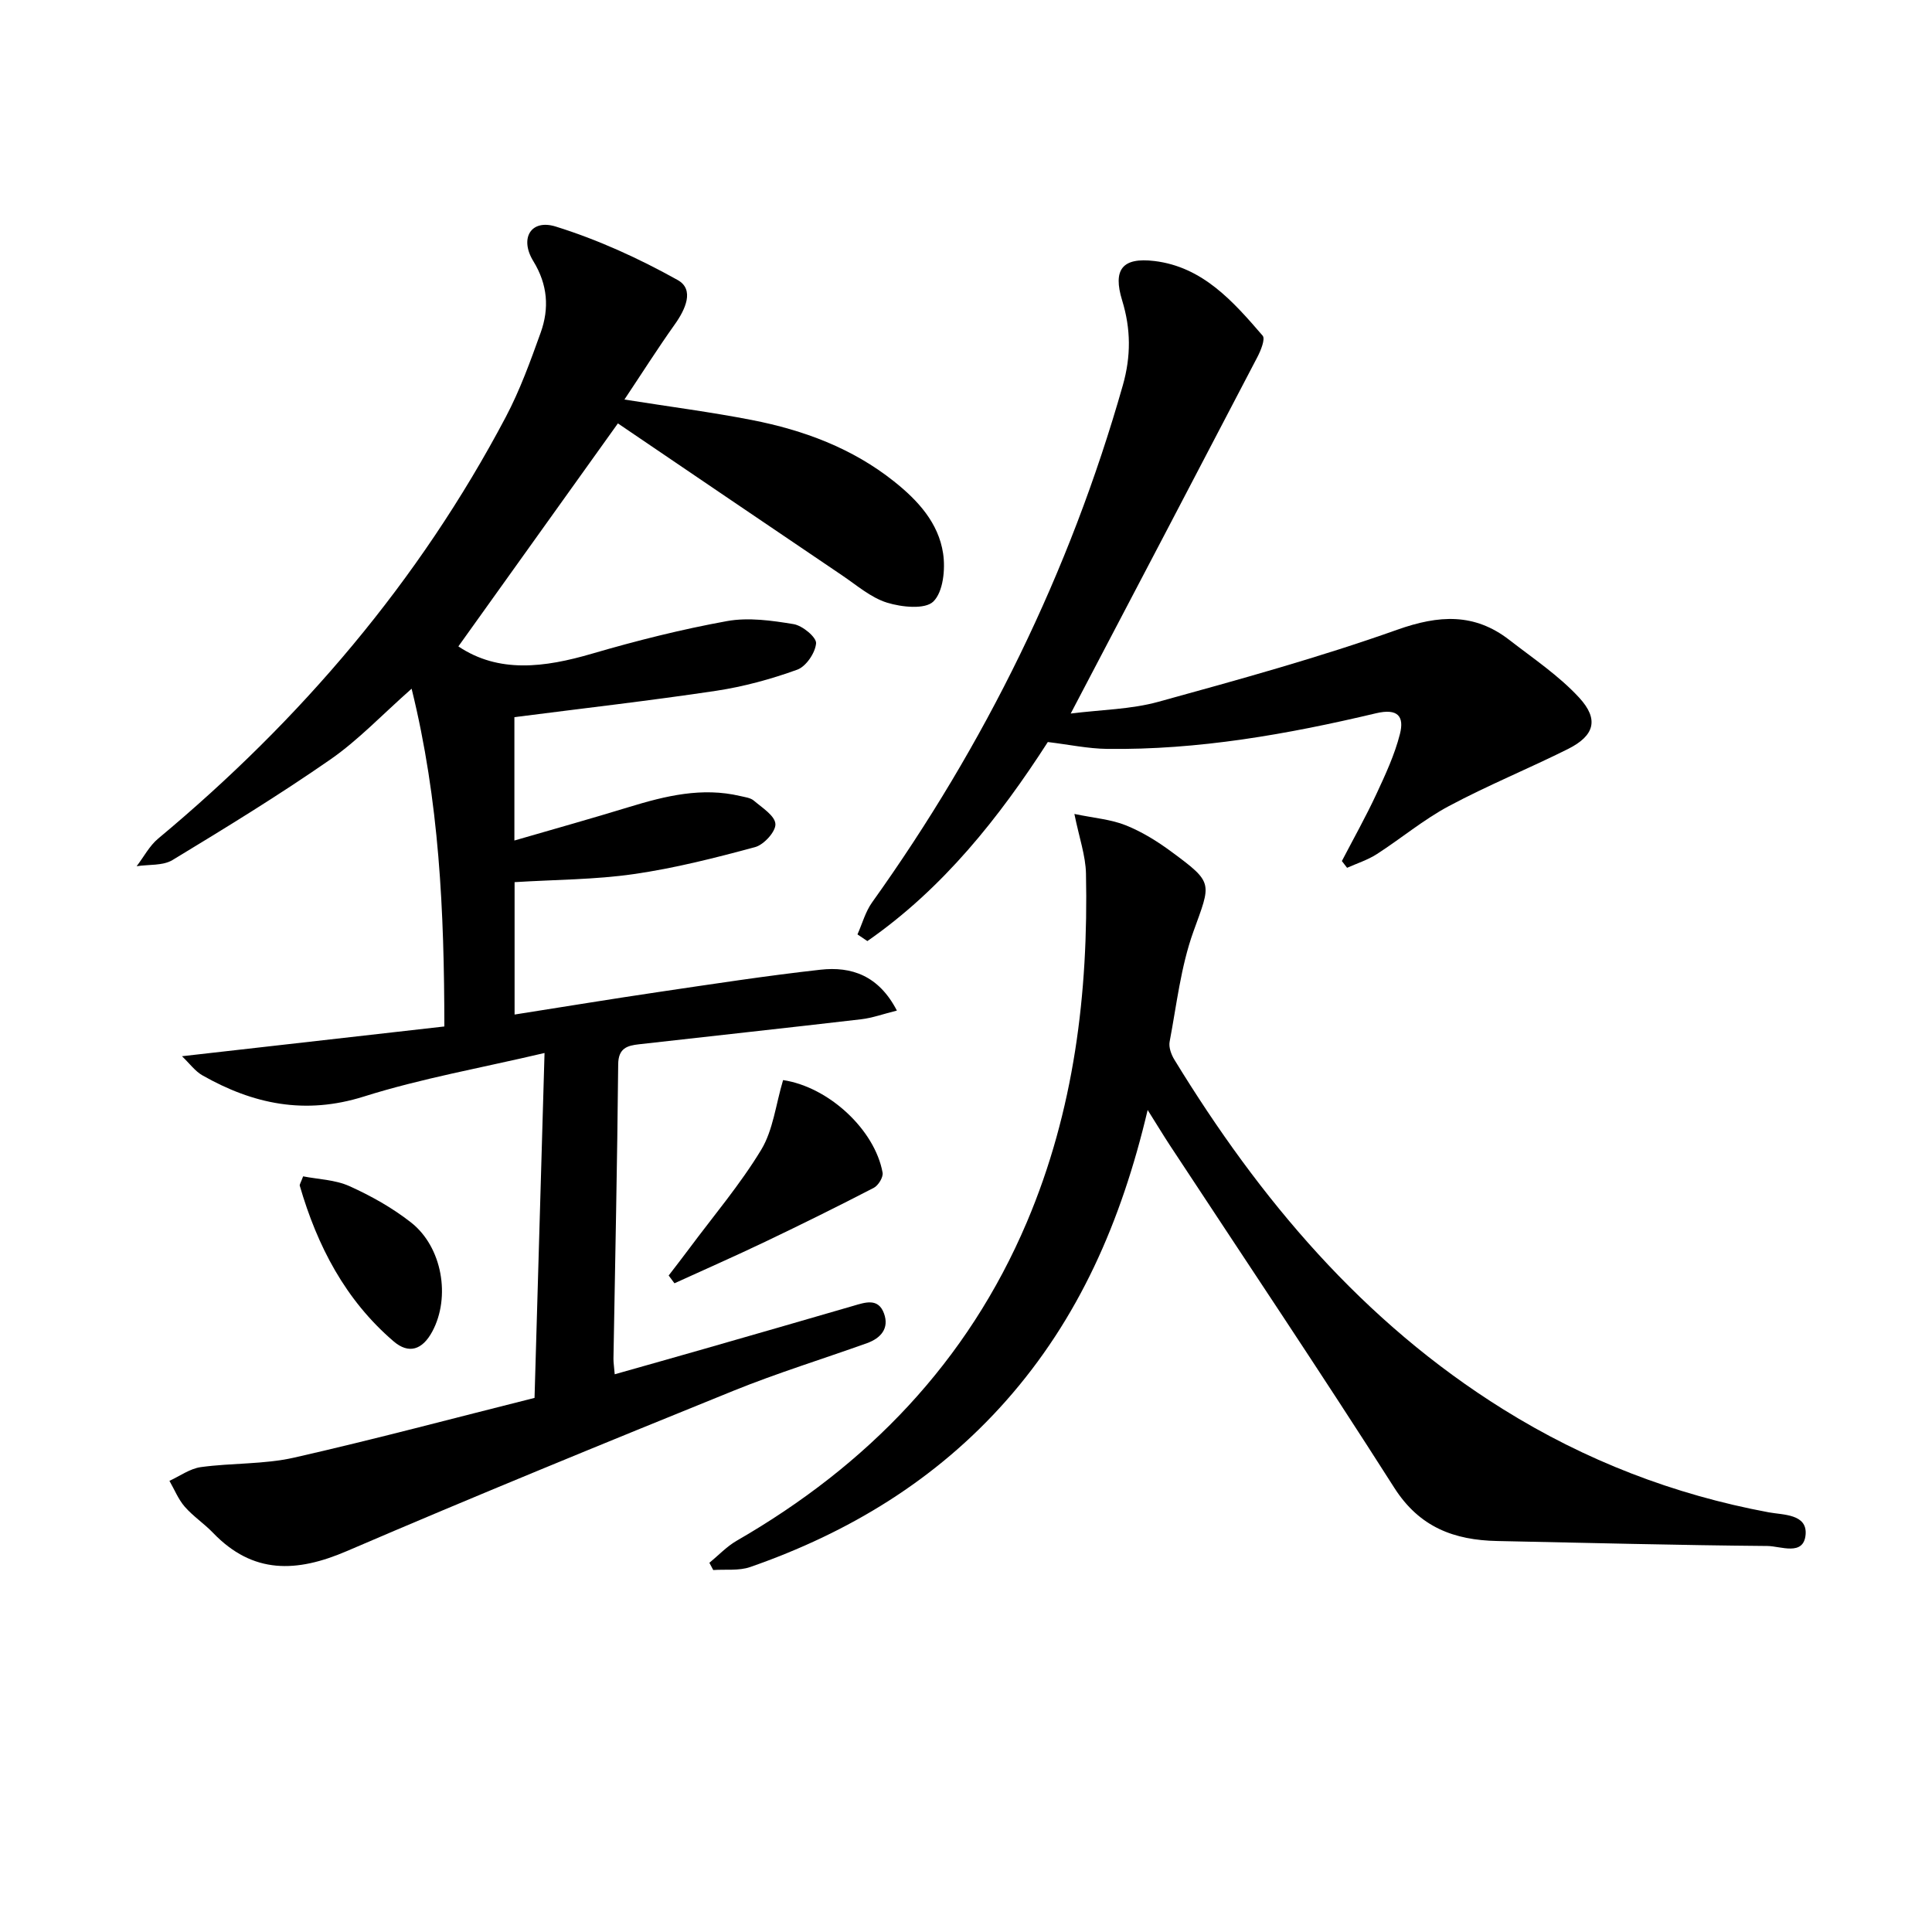
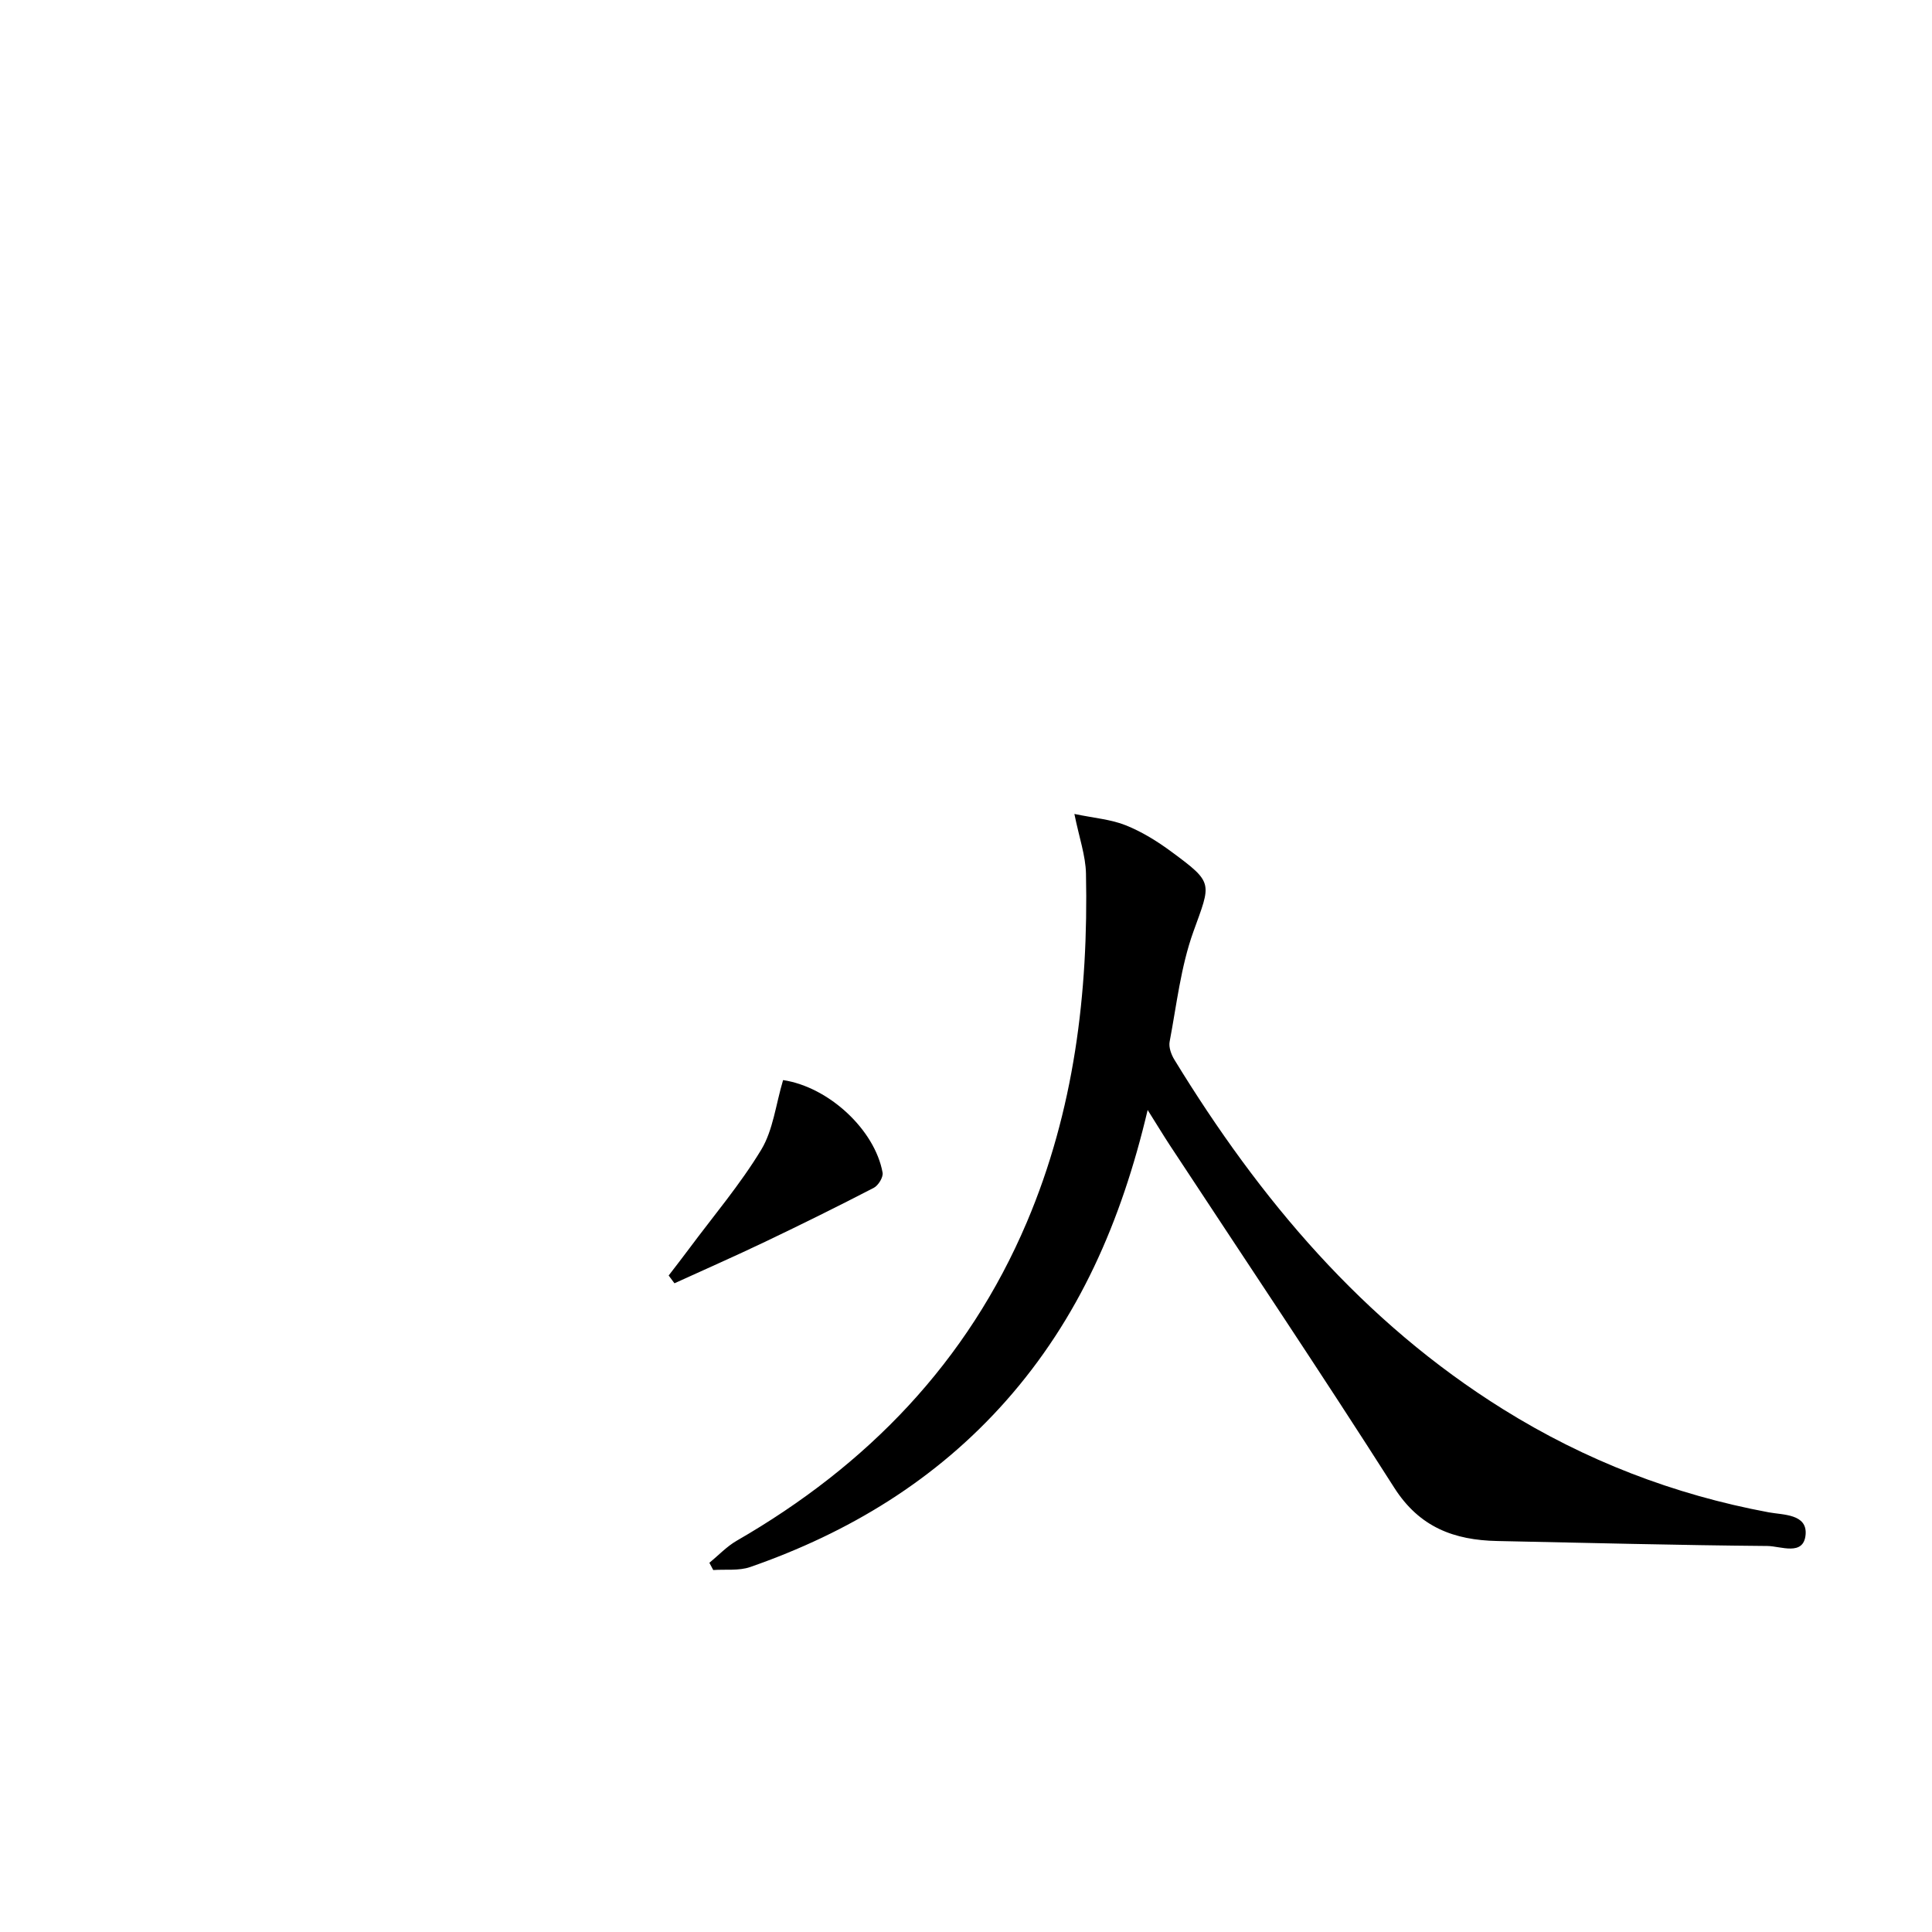
<svg xmlns="http://www.w3.org/2000/svg" enable-background="new 0 0 400 400" viewBox="0 0 400 400">
-   <path d="m110.67 289.42c.71-24.44 1.37-47.36 2.07-71.41-13.07 3.08-25.49 5.26-37.42 9.02-12.16 3.83-22.91 1.58-33.43-4.4-1.49-.85-2.59-2.39-4.21-3.95 18.67-2.12 36.26-4.11 54.32-6.16-.03-23.91-1.04-46.66-6.78-69.93-6.12 5.4-11.03 10.63-16.79 14.63-10.61 7.37-21.65 14.14-32.71 20.84-2 1.21-4.93.89-7.43 1.28 1.48-1.93 2.65-4.22 4.47-5.73 29.49-24.57 53.99-53.25 71.96-87.28 2.93-5.55 5.09-11.53 7.22-17.46 1.81-5.04 1.46-9.94-1.52-14.8-2.9-4.72-.51-8.76 4.62-7.17 8.75 2.72 17.26 6.61 25.27 11.08 3.53 1.97 1.59 6.11-.63 9.22-3.52 4.95-6.77 10.08-10.4 15.52 9.47 1.5 17.98 2.6 26.39 4.24 10.69 2.09 20.78 5.82 29.44 12.72 4.93 3.92 9.2 8.57 10.15 14.91.49 3.27.02 7.95-2.02 9.95-1.72 1.68-6.57 1.17-9.6.23-3.36-1.05-6.28-3.62-9.31-5.66-15.58-10.52-31.12-21.09-46.4-31.45-11.19 15.65-22.17 30.98-33.03 46.17 8.36 5.61 17.84 4.38 27.66 1.51 9.2-2.69 18.54-5.04 27.96-6.75 4.43-.8 9.26-.12 13.79.63 1.83.3 4.75 2.72 4.65 3.97-.16 1.97-2.07 4.8-3.9 5.46-5.42 1.96-11.09 3.51-16.78 4.37-13.74 2.06-27.56 3.63-41.78 5.46v25.54c8.13-2.36 15.99-4.56 23.79-6.95 7.53-2.3 15.06-4.13 22.97-2.26.96.23 2.1.35 2.8.94 1.72 1.47 4.37 3.12 4.48 4.84.11 1.55-2.38 4.3-4.19 4.79-8.28 2.24-16.65 4.37-25.13 5.59-8.01 1.16-16.2 1.14-24.68 1.67v27.41c10.14-1.59 19.94-3.21 29.77-4.66 11.17-1.65 22.33-3.37 33.54-4.62 6.44-.72 12.08 1.2 15.84 8.46-2.82.7-5.08 1.53-7.41 1.8-15.32 1.79-30.67 3.44-46 5.18-2.4.27-4.26.79-4.29 4.14-.19 20.31-.63 40.62-.98 60.93-.01.82.13 1.63.26 3.25 6.45-1.83 12.62-3.56 18.78-5.33 10.21-2.93 20.42-5.87 30.62-8.84 2.46-.72 5.16-1.69 6.35 1.57 1.13 3.09-.65 5.12-3.5 6.15-9.22 3.3-18.6 6.19-27.66 9.86-26.77 10.86-53.52 21.79-80.06 33.2-10.38 4.46-19.42 4.82-27.69-3.78-1.84-1.92-4.13-3.42-5.86-5.41-1.34-1.54-2.13-3.55-3.17-5.36 2.16-.98 4.24-2.53 6.5-2.84 6.4-.88 13.03-.55 19.29-1.96 16.78-3.81 33.4-8.26 49.8-12.37z" />
  <path d="m237.61 229.81c-5.47 23.19-14.29 43.22-29.32 60.21-14.49 16.37-32.52 27.3-52.98 34.42-2.34.81-5.08.44-7.64.62-.27-.5-.53-1-.8-1.5 1.88-1.54 3.58-3.37 5.66-4.57 27.06-15.6 47.77-36.99 60.07-65.96 9.78-23.06 12.76-47.36 12.24-72.18-.08-3.71-1.4-7.39-2.4-12.33 4.12.86 7.58 1.12 10.64 2.35 3.35 1.34 6.53 3.31 9.45 5.47 8.84 6.52 8.2 6.4 4.54 16.57-2.6 7.24-3.46 15.12-4.91 22.76-.22 1.15.33 2.66.98 3.72 17.66 28.89 39.03 54.3 68.13 72.42 16.95 10.56 35.26 17.64 54.92 21.3 2.97.55 8.01.31 7.64 4.62-.4 4.52-5.17 2.37-7.9 2.35-18.65-.16-37.29-.65-55.93-1.03-8.92-.18-16.11-2.83-21.34-11.04-15.19-23.85-30.96-47.32-46.49-70.95-1.35-2.06-2.61-4.16-4.56-7.25z" />
-   <path d="m277.82 178.27c2.41-4.63 4.97-9.19 7.17-13.92 1.87-4.02 3.77-8.12 4.85-12.38.92-3.62-.39-5.38-4.97-4.29-18.29 4.34-36.79 7.62-55.69 7.37-3.92-.05-7.83-.89-12.24-1.42-10.01 15.55-21.67 30.31-37.36 41.21-.68-.46-1.36-.92-2.05-1.38.99-2.22 1.64-4.68 3.02-6.62 23.41-32.74 40.9-68.31 51.92-107.07 1.71-6.02 1.67-11.68-.14-17.57-1.96-6.37 0-8.96 6.68-8.16 10.01 1.21 16.31 8.38 22.41 15.46.58.68-.38 3.06-1.09 4.42-12.65 24.26-25.37 48.49-38.65 73.81 6.37-.8 12.46-.86 18.15-2.43 16.61-4.58 33.27-9.17 49.48-14.93 8.59-3.05 15.94-3.49 23.18 2.12 4.95 3.84 10.27 7.4 14.47 11.96 4.16 4.52 3.13 7.89-2.32 10.62-8.17 4.08-16.66 7.54-24.7 11.84-5.24 2.8-9.88 6.71-14.91 9.94-1.87 1.2-4.07 1.9-6.13 2.82-.36-.48-.72-.94-1.08-1.4z" />
  <path d="m162.13 223.62c9.48 1.43 19 10.31 20.6 19.16.17.94-.88 2.65-1.81 3.14-7.45 3.86-14.98 7.58-22.56 11.2-6.19 2.96-12.48 5.72-18.72 8.57-.4-.54-.8-1.07-1.2-1.61 1.42-1.85 2.85-3.69 4.25-5.57 5.04-6.78 10.56-13.28 14.92-20.48 2.46-4.08 3-9.33 4.52-14.41z" />
-   <path d="m62.76 243.55c3.09.61 6.61.69 9.57 2.02 4.49 2.02 8.91 4.5 12.77 7.53 6.48 5.09 8.22 15.45 4.41 22.56-2.06 3.84-4.88 4.74-8.02 2.05-10-8.57-15.8-19.75-19.42-32.2-.09-.26.19-.61.69-1.96z" />
</svg>